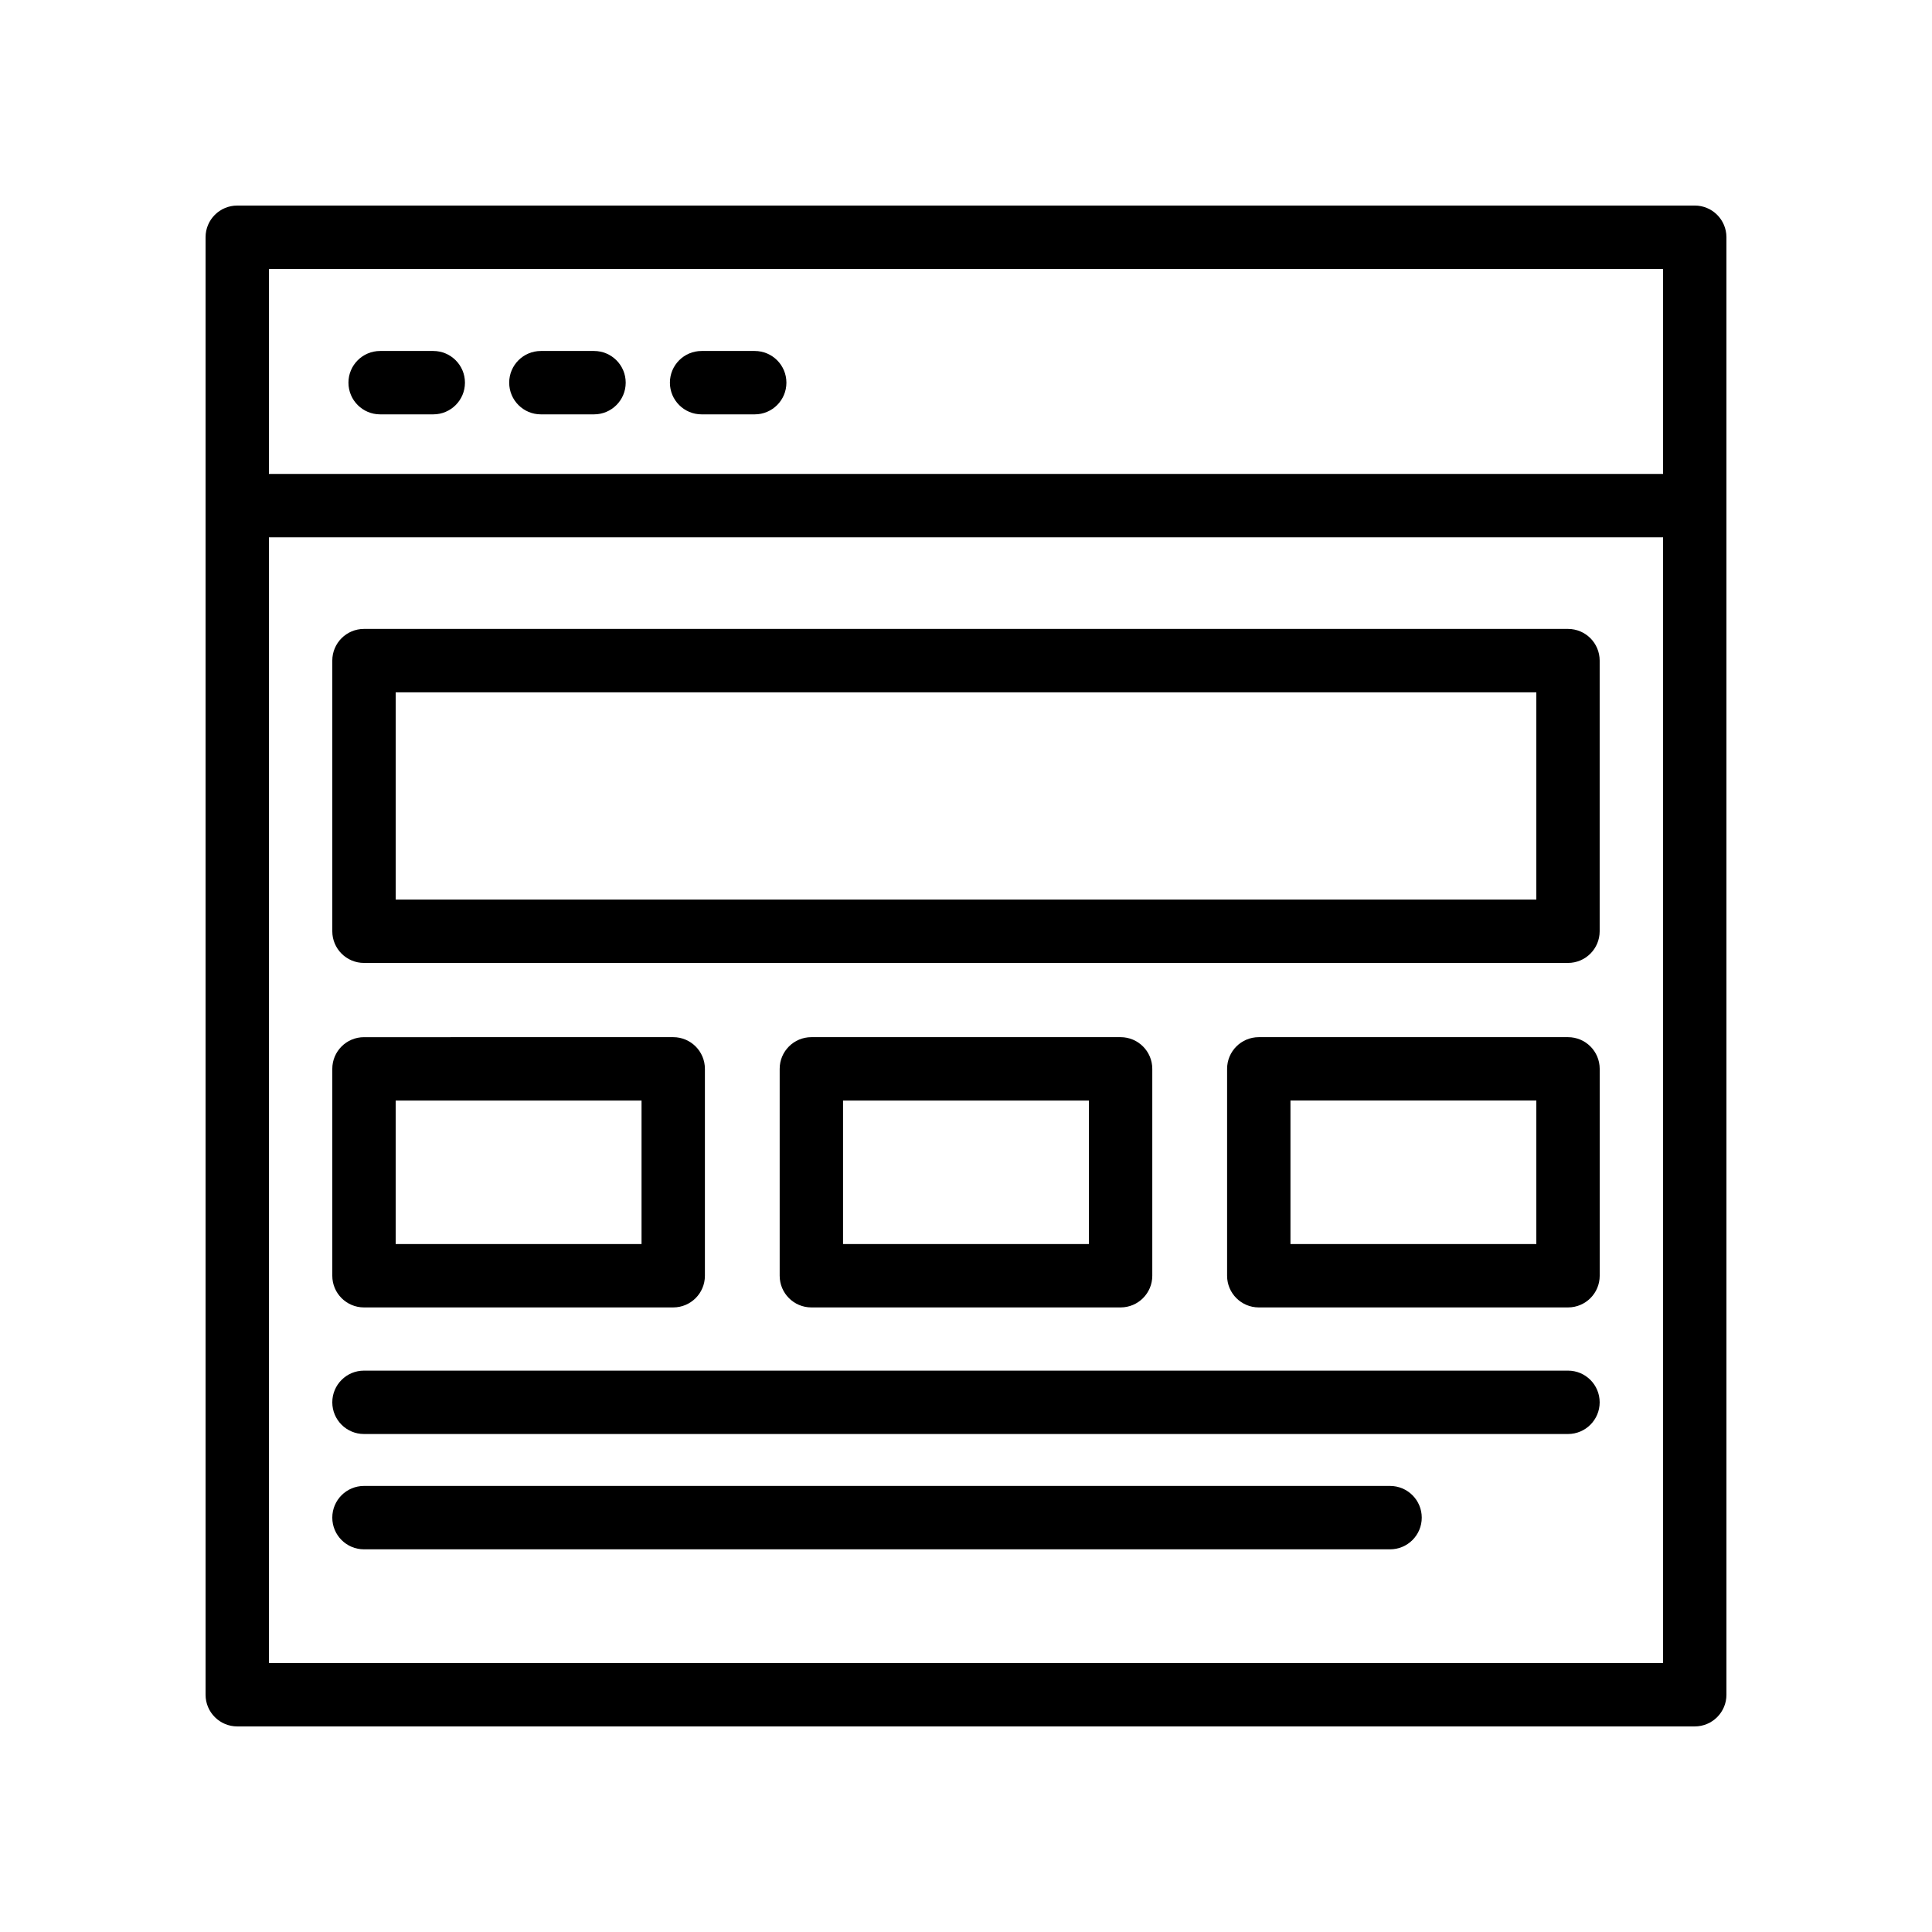
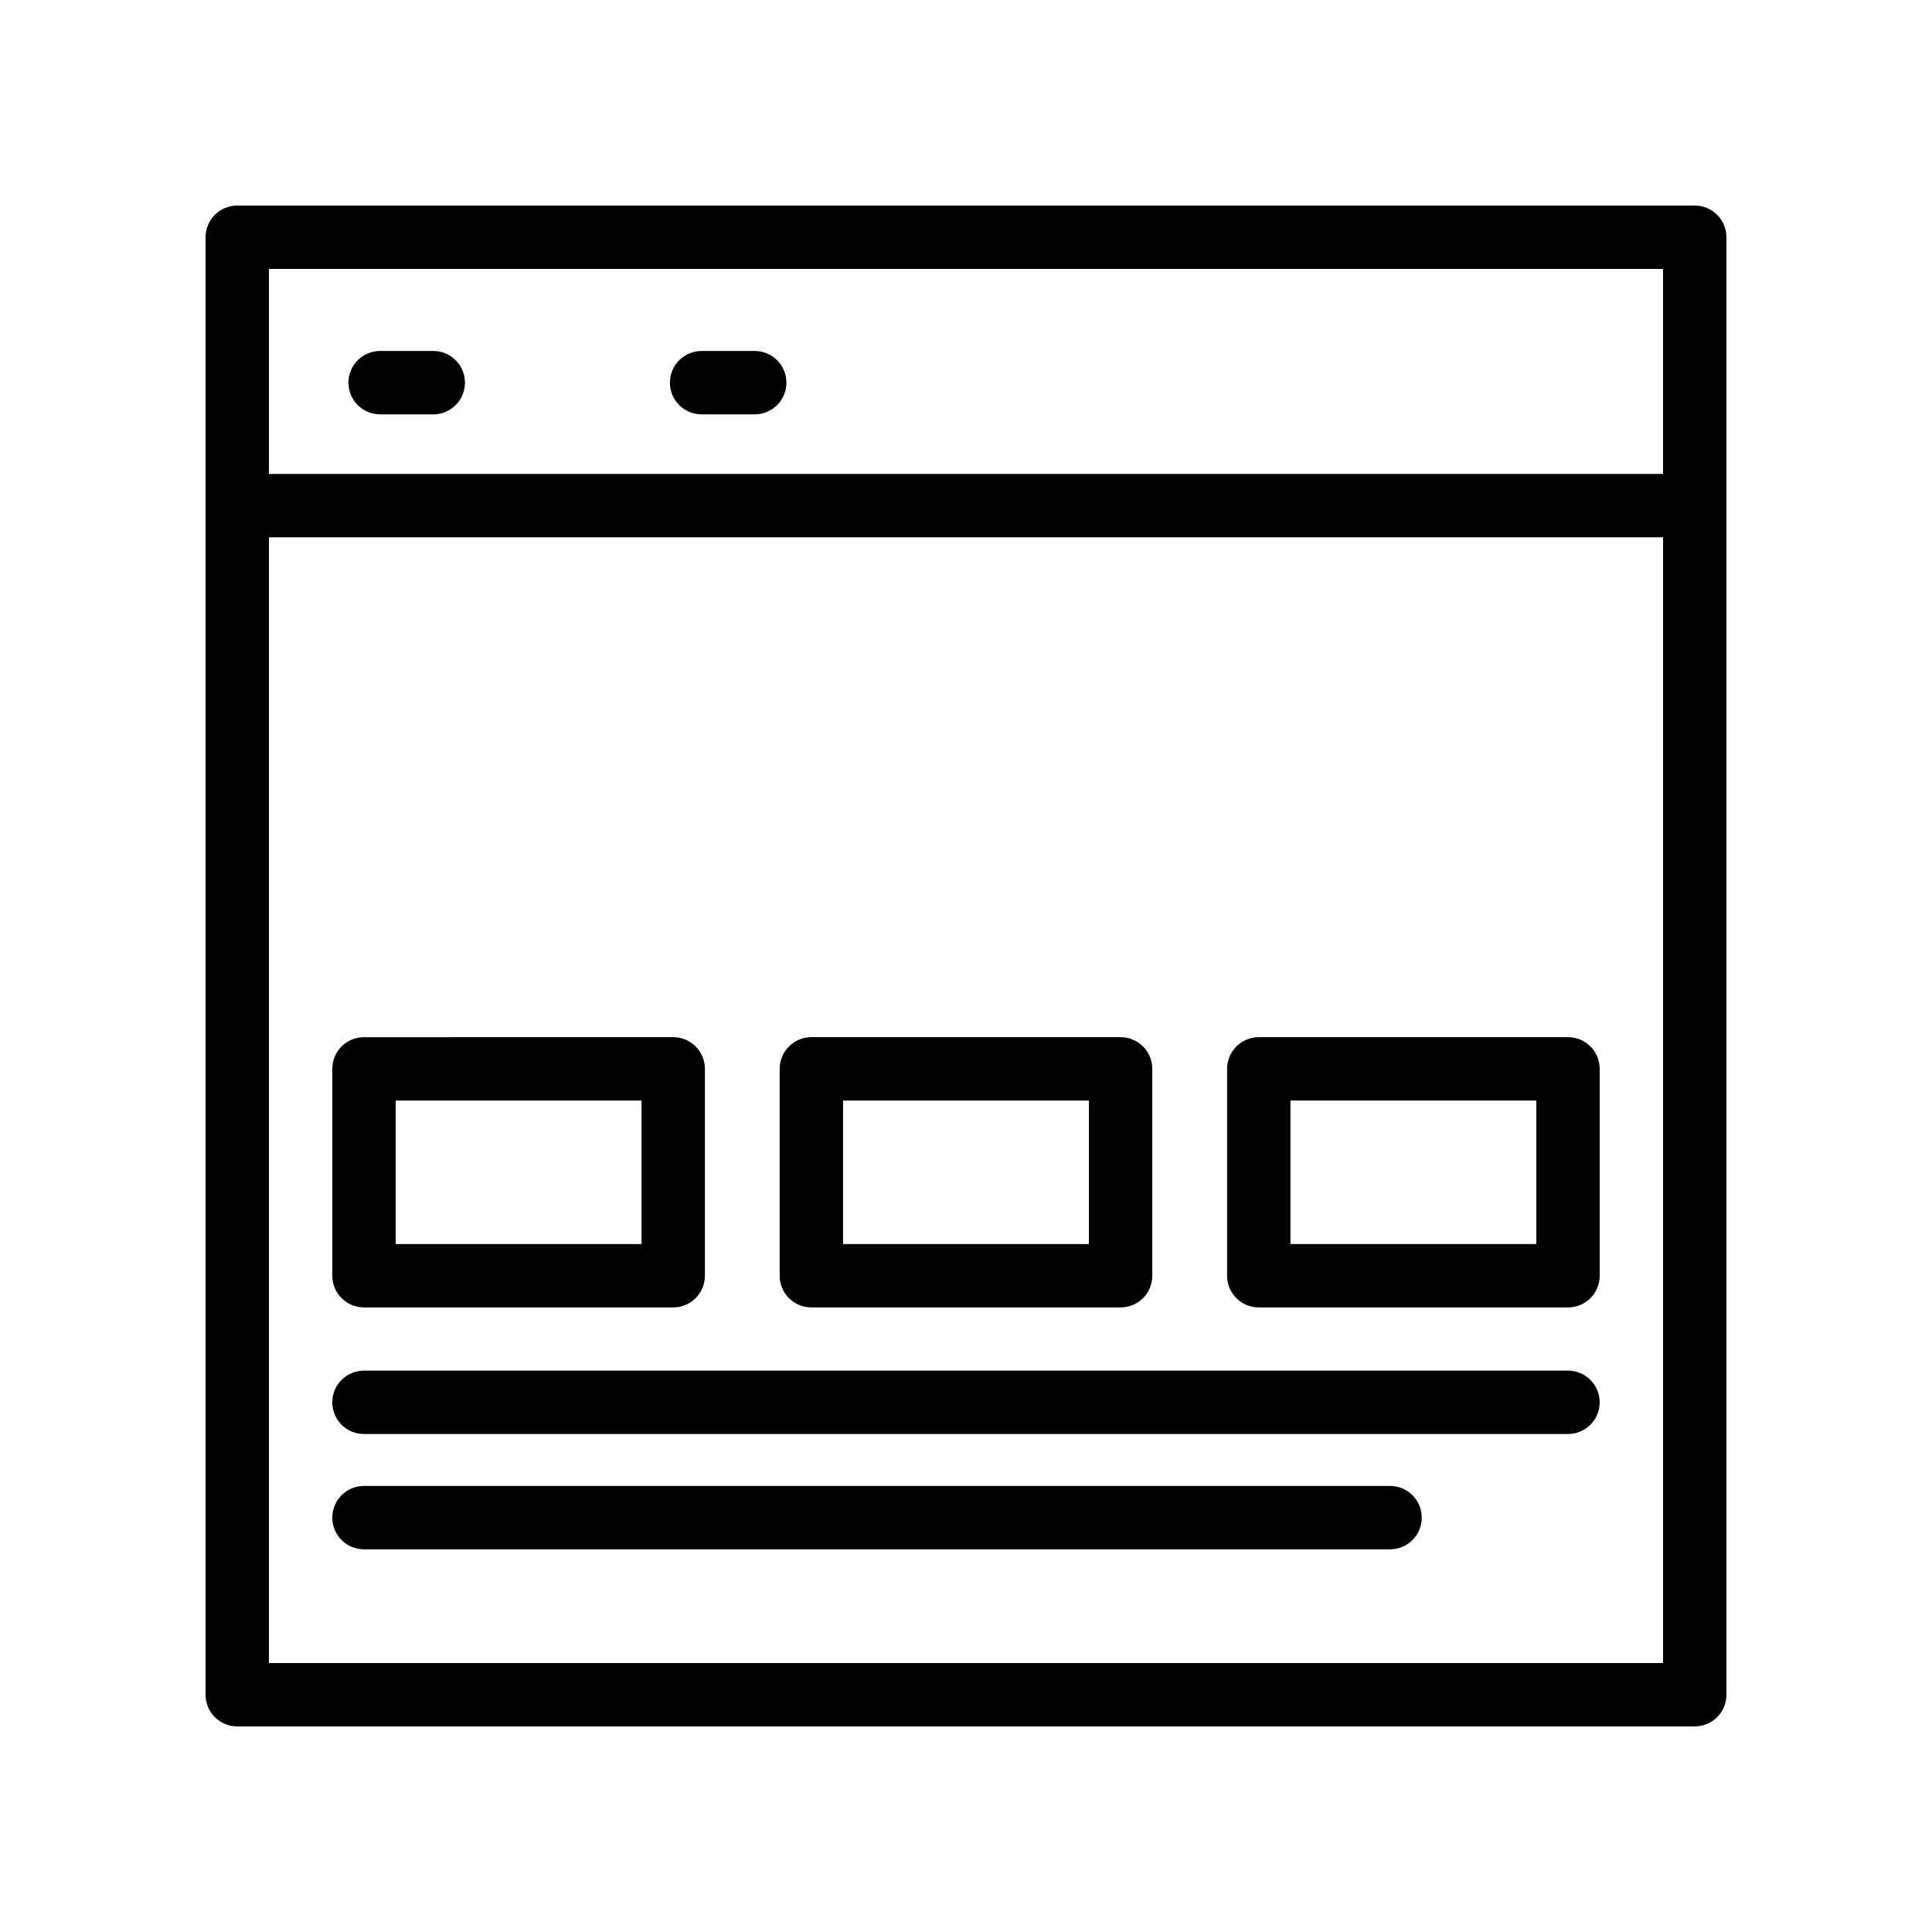
<svg xmlns="http://www.w3.org/2000/svg" fill="#000000" width="800px" height="800px" version="1.1" viewBox="144 144 512 512">
  <g>
-     <path d="m244.74 253.81h14.078c4.637 0 8.398-3.754 8.398-8.398 0-4.641-3.758-8.398-8.398-8.398h-14.078c-4.637 0-8.398 3.754-8.398 8.398 0.004 4.644 3.762 8.398 8.398 8.398z" />
-     <path d="m287.34 253.81h14.078c4.637 0 8.398-3.754 8.398-8.398 0-4.641-3.758-8.398-8.398-8.398h-14.078c-4.637 0-8.398 3.754-8.398 8.398 0 4.644 3.758 8.398 8.398 8.398z" />
+     <path d="m244.74 253.81h14.078c4.637 0 8.398-3.754 8.398-8.398 0-4.641-3.758-8.398-8.398-8.398h-14.078c-4.637 0-8.398 3.754-8.398 8.398 0.004 4.644 3.762 8.398 8.398 8.398" />
    <path d="m329.93 253.81h14.078c4.637 0 8.398-3.754 8.398-8.398 0-4.641-3.758-8.398-8.398-8.398h-14.078c-4.637 0-8.398 3.754-8.398 8.398 0 4.644 3.762 8.398 8.398 8.398z" />
    <path d="m601.52 206.87c0-4.641-3.758-8.398-8.398-8.398l-386.25 0.004c-4.637 0-8.395 3.754-8.395 8.395v386.25c0 4.641 3.758 8.398 8.398 8.398h386.25c4.637 0 8.398-3.754 8.398-8.398l-0.004-315.11c0-0.008 0.004-0.016 0.004-0.02 0-0.008-0.004-0.012-0.004-0.02zm-16.797 8.398v54.332h-369.45v-54.332zm-369.45 369.46v-298.34h369.46l-0.004 298.34z" />
-     <path d="m559.54 310.67h-319.08c-4.637 0-8.398 3.754-8.398 8.398v71.719c0 4.641 3.758 8.398 8.398 8.398h319.07c4.637 0 8.398-3.754 8.398-8.398v-71.719c0-4.644-3.758-8.398-8.395-8.398zm-8.398 71.719h-302.28v-54.922h302.28z" />
    <path d="m240.46 490.48h81.949c4.637 0 8.398-3.754 8.398-8.398v-54.824c0-4.641-3.758-8.398-8.398-8.398l-81.949 0.004c-4.637 0-8.398 3.754-8.398 8.398v54.824c0.004 4.641 3.762 8.395 8.398 8.395zm8.398-54.824h65.156v38.031h-65.156z" />
    <path d="m440.97 490.48c4.637 0 8.398-3.754 8.398-8.398v-54.824c0-4.641-3.758-8.398-8.398-8.398h-81.949c-4.637 0-8.398 3.754-8.398 8.398v54.824c0 4.641 3.758 8.398 8.398 8.398zm-73.555-54.824h65.156v38.031h-65.156z" />
    <path d="m559.54 418.86h-81.949c-4.637 0-8.398 3.754-8.398 8.398v54.824c0 4.641 3.758 8.398 8.398 8.398h81.949c4.637 0 8.398-3.754 8.398-8.398v-54.824c-0.004-4.644-3.762-8.398-8.398-8.398zm-8.398 54.824h-65.156v-38.031h65.156z" />
    <path d="m559.54 507.23h-319.08c-4.637 0-8.398 3.754-8.398 8.398 0 4.641 3.758 8.398 8.398 8.398h319.07c4.637 0 8.398-3.754 8.398-8.398 0-4.644-3.758-8.398-8.395-8.398z" />
    <path d="m512.38 537.79h-271.92c-4.637 0-8.398 3.754-8.398 8.398 0 4.641 3.758 8.398 8.398 8.398h271.92c4.637 0 8.398-3.754 8.398-8.398 0-4.644-3.762-8.398-8.398-8.398z" />
  </g>
</svg>